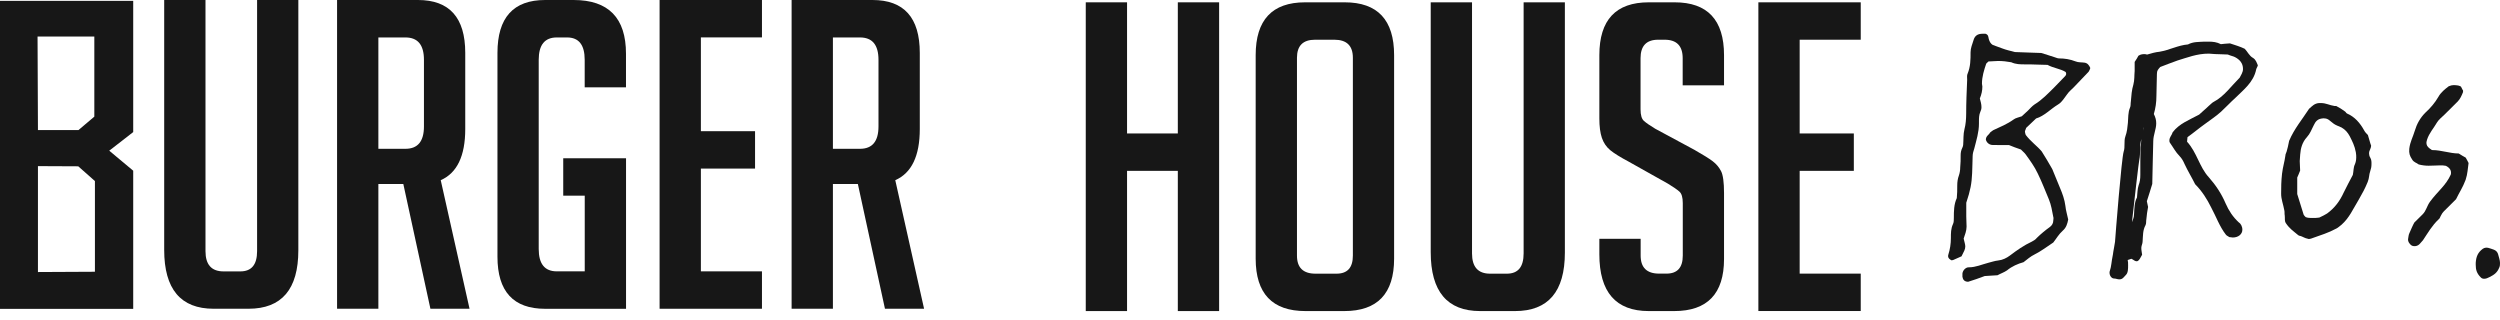
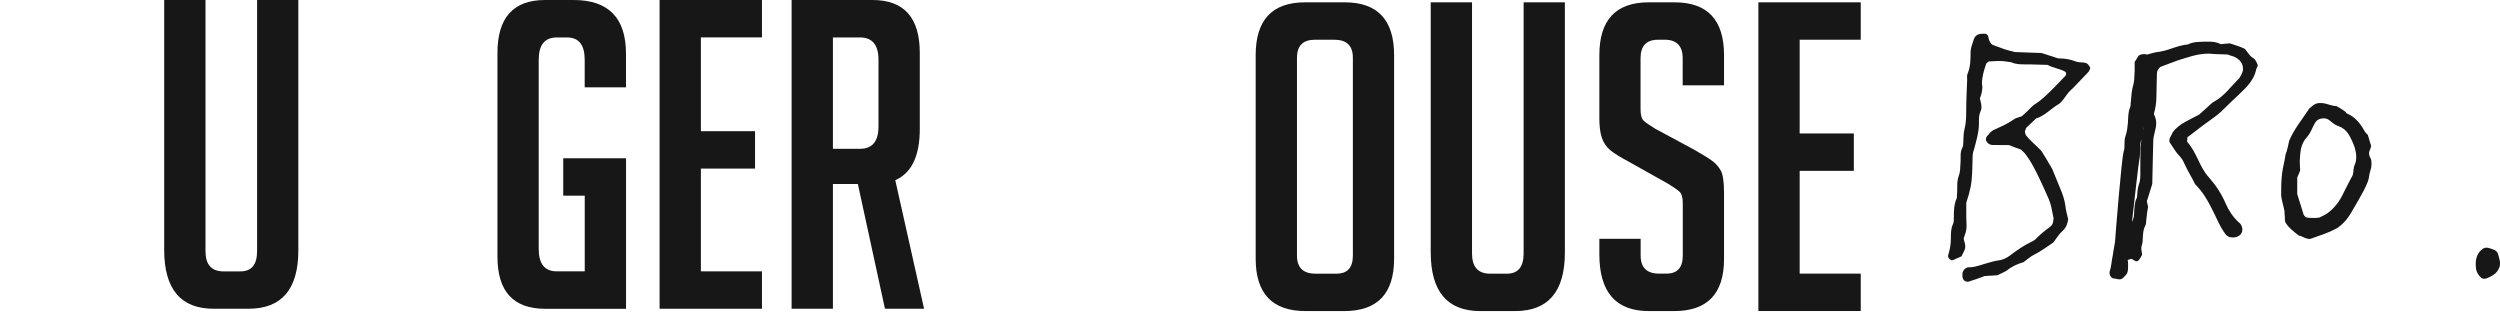
<svg xmlns="http://www.w3.org/2000/svg" width="250" height="32" viewBox="0 0 250 32" fill="none">
-   <path d="M13.321 0.084H0V30.89H13.321V17.071L10.923 15.068C11.269 14.811 13.341 13.188 13.321 13.207V0.084ZM9.285 3.651H9.433V11.663L7.849 13.005H3.794L3.755 3.651M3.794 16.612L7.825 16.631L9.492 18.107V27.175L3.794 27.204" fill="#171717" />
  <path d="M29.834 0V25.029C29.834 28.926 28.171 30.875 24.846 30.875H21.363C18.067 30.875 16.419 28.911 16.419 24.984V0H20.549V25.117C20.549 26.464 21.151 27.14 22.355 27.14H24.032C25.152 27.14 25.709 26.469 25.709 25.117V0H29.839H29.834Z" fill="#171717" />
-   <path d="M33.707 0H41.793C44.946 0 46.525 1.761 46.525 5.289V12.902C46.525 15.595 45.706 17.302 44.073 18.018L46.954 30.875H43.041L40.333 18.403H37.837V30.875H33.707V0ZM37.837 14.88H40.545C41.779 14.88 42.395 14.135 42.395 12.645V5.98C42.395 4.49 41.779 3.745 40.545 3.745H37.837V14.88Z" fill="#171717" />
  <path d="M56.323 19.567V15.827H62.604V30.88H54.517C51.335 30.88 49.746 29.143 49.746 25.675V5.289C49.746 1.761 51.335 0 54.517 0H57.354C60.852 0 62.599 1.791 62.599 5.378V8.733H58.469V5.98C58.469 4.49 57.882 3.745 56.708 3.745H55.677C54.473 3.745 53.871 4.49 53.871 5.98V24.9C53.871 26.39 54.473 27.135 55.677 27.135H58.474V19.567H56.323Z" fill="#171717" />
  <path d="M65.959 30.88V0H76.196V3.74H70.088V13.119H75.505V16.858H70.088V27.135H76.196V30.875H65.959V30.88Z" fill="#171717" />
  <path d="M79.161 0H87.247C90.4 0 91.979 1.761 91.979 5.289V12.902C91.979 15.595 91.16 17.302 89.527 18.018L92.408 30.875H88.496L85.787 18.403H83.291V30.875H79.161V0ZM83.291 14.88H85.999C87.233 14.88 87.849 14.135 87.849 12.645V5.98C87.849 4.49 87.233 3.745 85.999 3.745H83.291V14.88Z" fill="#171717" />
-   <path d="M117.782 31.107V17.085H112.705V31.107H108.576V0.232H112.705V13.346H117.782V0.232H121.912V31.107H117.782Z" fill="#171717" />
  <path d="M130.555 31.107C127.23 31.107 125.567 29.36 125.567 25.862V5.521C125.567 1.993 127.215 0.232 130.511 0.232H134.468C137.763 0.232 139.411 1.993 139.411 5.521V25.862C139.411 29.36 137.749 31.107 134.423 31.107H130.55H130.555ZM131.547 27.367H133.654C134.744 27.367 135.287 26.765 135.287 25.561V5.777C135.287 4.574 134.67 3.972 133.437 3.972H131.503C130.299 3.972 129.697 4.574 129.697 5.777V25.561C129.697 26.765 130.314 27.367 131.547 27.367Z" fill="#171717" />
  <path d="M156.487 0.232V25.261C156.487 29.158 154.824 31.107 151.499 31.107H148.016C144.72 31.107 143.072 29.143 143.072 25.216V0.232H147.202V25.344C147.202 26.691 147.804 27.367 149.007 27.367H150.685C151.805 27.367 152.362 26.696 152.362 25.344V0.232H156.492H156.487Z" fill="#171717" />
  <path d="M168.268 8.53V5.822C168.268 4.588 167.667 3.972 166.463 3.972H165.816C164.642 3.972 164.055 4.588 164.055 5.822V10.938C164.055 11.51 164.169 11.9 164.4 12.097C164.627 12.3 165.002 12.556 165.52 12.872L169.433 14.979C170.291 15.467 170.903 15.847 171.263 16.118C171.623 16.39 171.9 16.72 172.102 17.105C172.304 17.49 172.403 18.23 172.403 19.32V25.902C172.403 29.37 170.74 31.107 167.415 31.107H164.879C161.583 31.107 159.935 29.212 159.935 25.428V23.879H164.065V25.556C164.065 26.76 164.682 27.362 165.915 27.362H166.645C167.736 27.362 168.278 26.76 168.278 25.556V20.312C168.278 19.74 168.165 19.35 167.933 19.153C167.701 18.95 167.331 18.694 166.813 18.378L162.901 16.183C162.042 15.724 161.416 15.339 161.031 15.023C160.646 14.707 160.365 14.298 160.192 13.8C160.019 13.296 159.935 12.645 159.935 11.841V5.521C159.935 1.993 161.583 0.232 164.879 0.232H167.459C170.755 0.232 172.403 1.993 172.403 5.521V8.53H168.268Z" fill="#171717" />
  <path d="M175.837 31.107V0.232H186.074V3.972H179.966V13.346H185.383V17.085H179.966V27.362H186.074V31.102H175.837V31.107Z" fill="#171717" />
-   <path d="M202.128 14.964C201.635 14.796 201.304 14.673 200.895 14.505H199.948L199.287 14.5C198.956 14.5 198.67 14.293 198.586 13.962C198.586 13.592 198.917 13.469 199 13.262C199.168 13.138 199.247 13.055 199.331 13.015C200.032 12.69 200.732 12.403 201.354 11.954C201.561 11.791 201.847 11.752 202.178 11.629C202.345 11.466 202.592 11.259 202.799 11.056C203.007 10.849 203.214 10.607 203.461 10.44C204.205 9.991 204.822 9.335 205.444 8.718C205.814 8.348 206.149 7.978 206.519 7.608C206.643 7.484 206.643 7.322 206.564 7.198C206.031 6.868 205.37 6.823 204.753 6.488C204.215 6.488 203.599 6.443 202.982 6.438H202.528C202.035 6.438 201.581 6.438 201.127 6.226C200.673 6.142 200.263 6.098 199.81 6.098C199.563 6.098 199.272 6.138 199.025 6.138H198.862C198.739 6.261 198.655 6.3 198.616 6.384C198.408 7.001 198.196 7.662 198.196 8.363C198.196 8.446 198.236 8.57 198.236 8.654C198.236 9.063 198.152 9.438 197.984 9.848C198.063 10.139 198.147 10.425 198.147 10.716C198.147 10.879 198.103 11.046 198.024 11.209C197.9 11.495 197.895 11.826 197.895 12.117V12.364C197.895 13.227 197.639 14.012 197.432 14.836C197.348 15.082 197.264 15.368 197.264 15.62C197.264 16.197 197.219 16.73 197.214 17.307C197.17 18.338 197.042 19.039 196.627 20.273V21.634C196.622 21.965 196.662 22.335 196.657 22.665C196.657 23.08 196.489 23.489 196.366 23.859C196.445 24.229 196.529 24.437 196.529 24.644C196.529 24.93 196.4 25.137 196.154 25.631C195.863 25.754 195.616 25.877 195.33 25.996C195.29 25.996 195.206 26.035 195.162 26.035C195.078 25.996 194.999 25.951 194.915 25.867C194.792 25.744 194.792 25.576 194.836 25.453C195.004 24.92 195.088 24.382 195.088 23.805C195.088 23.312 195.088 22.858 195.3 22.404C195.384 22.241 195.384 21.994 195.384 21.787C195.384 21.126 195.389 20.425 195.68 19.809C195.724 19.394 195.724 18.985 195.724 18.57C195.724 18.2 195.769 17.87 195.892 17.539C195.976 17.293 196.02 17.006 196.02 16.755C196.065 16.345 196.065 15.931 196.065 15.517C196.065 15.27 196.109 15.023 196.233 14.776C196.272 14.693 196.317 14.569 196.317 14.49C196.361 13.953 196.317 13.42 196.445 12.926C196.573 12.433 196.613 11.94 196.617 11.402C196.617 10.247 196.667 9.137 196.716 7.983C196.716 7.776 196.677 7.529 196.761 7.366C197.052 6.665 197.057 5.965 197.057 5.225C197.057 4.81 197.224 4.44 197.348 4.031C197.471 3.577 197.762 3.375 198.255 3.375H198.542C198.581 3.375 198.665 3.419 198.704 3.459C198.867 3.582 198.828 3.789 198.907 3.996C198.986 4.204 199.07 4.366 199.277 4.495C199.607 4.618 199.977 4.746 200.303 4.87C200.629 4.993 201.004 5.077 201.497 5.205C202.281 5.249 203.229 5.254 204.131 5.299C204.585 5.422 204.995 5.59 205.449 5.718C205.612 5.758 205.735 5.841 205.903 5.841C206.48 5.841 207.013 5.93 207.551 6.138C207.837 6.261 208.167 6.221 208.458 6.266C208.744 6.31 208.912 6.512 209.031 6.804C208.991 6.927 208.947 7.05 208.863 7.174C208.365 7.706 207.871 8.2 207.373 8.733C207.166 8.94 206.875 9.182 206.712 9.428C206.421 9.798 206.213 10.208 205.799 10.454C205.054 10.903 204.432 11.604 203.609 11.846C203.238 12.216 202.903 12.502 202.617 12.788C202.577 12.951 202.493 13.074 202.493 13.158C202.493 13.242 202.533 13.365 202.572 13.489C203.066 14.15 203.722 14.604 204.171 15.142C204.541 15.719 204.827 16.217 205.113 16.71C205.197 16.834 205.276 17.002 205.316 17.125C205.562 17.702 205.765 18.24 206.011 18.817C206.258 19.394 206.46 19.972 206.539 20.588C206.579 21.042 206.741 21.536 206.82 21.95C206.736 22.404 206.613 22.774 206.283 23.06C205.868 23.43 205.621 23.884 205.33 24.249C204.709 24.659 204.131 25.108 203.47 25.438C203.056 25.64 202.725 25.931 202.355 26.218C201.778 26.38 201.201 26.627 200.703 27.037C200.411 27.239 200.041 27.362 199.75 27.525C199.296 27.564 198.926 27.564 198.473 27.604C197.935 27.806 197.358 28.014 196.82 28.176C196.45 28.176 196.287 27.969 196.243 27.678V27.347C196.287 27.017 196.578 26.731 196.864 26.731H196.904C197.565 26.731 198.181 26.45 198.803 26.287C199.134 26.208 199.464 26.084 199.834 26.045C200.249 26.006 200.658 25.803 200.989 25.556C201.689 25.024 202.395 24.53 203.179 24.165C203.342 24.081 203.549 23.963 203.678 23.795C204.092 23.386 204.546 23.016 205 22.69C205.207 22.527 205.33 22.32 205.33 22.034C205.33 21.95 205.375 21.787 205.33 21.703C205.207 21.087 205.128 20.509 204.886 19.932C204.521 19.064 204.191 18.2 203.786 17.372C203.46 16.671 203.007 16.049 202.558 15.428C202.434 15.26 202.271 15.137 202.109 14.974L202.128 14.964Z" fill="#171717" />
+   <path d="M202.128 14.964C201.635 14.796 201.304 14.673 200.895 14.505H199.948L199.287 14.5C198.956 14.5 198.67 14.293 198.586 13.962C198.586 13.592 198.917 13.469 199 13.262C199.168 13.138 199.247 13.055 199.331 13.015C200.032 12.69 200.732 12.403 201.354 11.954C201.561 11.791 201.847 11.752 202.178 11.629C202.345 11.466 202.592 11.259 202.799 11.056C203.007 10.849 203.214 10.607 203.461 10.44C204.205 9.991 204.822 9.335 205.444 8.718C205.814 8.348 206.149 7.978 206.519 7.608C206.643 7.484 206.643 7.322 206.564 7.198C206.031 6.868 205.37 6.823 204.753 6.488C204.215 6.488 203.599 6.443 202.982 6.438H202.528C202.035 6.438 201.581 6.438 201.127 6.226C200.673 6.142 200.263 6.098 199.81 6.098C199.563 6.098 199.272 6.138 199.025 6.138H198.862C198.739 6.261 198.655 6.3 198.616 6.384C198.408 7.001 198.196 7.662 198.196 8.363C198.196 8.446 198.236 8.57 198.236 8.654C198.236 9.063 198.152 9.438 197.984 9.848C198.063 10.139 198.147 10.425 198.147 10.716C198.147 10.879 198.103 11.046 198.024 11.209C197.9 11.495 197.895 11.826 197.895 12.117V12.364C197.895 13.227 197.639 14.012 197.432 14.836C197.348 15.082 197.264 15.368 197.264 15.62C197.264 16.197 197.219 16.73 197.214 17.307C197.17 18.338 197.042 19.039 196.627 20.273V21.634C196.622 21.965 196.662 22.335 196.657 22.665C196.657 23.08 196.489 23.489 196.366 23.859C196.445 24.229 196.529 24.437 196.529 24.644C196.529 24.93 196.4 25.137 196.154 25.631C195.863 25.754 195.616 25.877 195.33 25.996C195.29 25.996 195.206 26.035 195.162 26.035C195.078 25.996 194.999 25.951 194.915 25.867C194.792 25.744 194.792 25.576 194.836 25.453C195.004 24.92 195.088 24.382 195.088 23.805C195.088 23.312 195.088 22.858 195.3 22.404C195.384 22.241 195.384 21.994 195.384 21.787C195.384 21.126 195.389 20.425 195.68 19.809C195.724 19.394 195.724 18.985 195.724 18.57C195.724 18.2 195.769 17.87 195.892 17.539C195.976 17.293 196.02 17.006 196.02 16.755C196.065 16.345 196.065 15.931 196.065 15.517C196.065 15.27 196.109 15.023 196.233 14.776C196.272 14.693 196.317 14.569 196.317 14.49C196.361 13.953 196.317 13.42 196.445 12.926C196.573 12.433 196.613 11.94 196.617 11.402C196.617 10.247 196.667 9.137 196.716 7.983C196.716 7.776 196.677 7.529 196.761 7.366C197.052 6.665 197.057 5.965 197.057 5.225C197.057 4.81 197.224 4.44 197.348 4.031C197.471 3.577 197.762 3.375 198.255 3.375H198.542C198.581 3.375 198.665 3.419 198.704 3.459C198.867 3.582 198.828 3.789 198.907 3.996C198.986 4.204 199.07 4.366 199.277 4.495C199.607 4.618 199.977 4.746 200.303 4.87C200.629 4.993 201.004 5.077 201.497 5.205C202.281 5.249 203.229 5.254 204.131 5.299C204.585 5.422 204.995 5.59 205.449 5.718C205.612 5.758 205.735 5.841 205.903 5.841C206.48 5.841 207.013 5.93 207.551 6.138C207.837 6.261 208.167 6.221 208.458 6.266C208.744 6.31 208.912 6.512 209.031 6.804C208.991 6.927 208.947 7.05 208.863 7.174C208.365 7.706 207.871 8.2 207.373 8.733C207.166 8.94 206.875 9.182 206.712 9.428C206.421 9.798 206.213 10.208 205.799 10.454C205.054 10.903 204.432 11.604 203.609 11.846C203.238 12.216 202.903 12.502 202.617 12.788C202.577 12.951 202.493 13.074 202.493 13.158C202.493 13.242 202.533 13.365 202.572 13.489C203.066 14.15 203.722 14.604 204.171 15.142C204.541 15.719 204.827 16.217 205.113 16.71C205.197 16.834 205.276 17.002 205.316 17.125C205.562 17.702 205.765 18.24 206.011 18.817C206.258 19.394 206.46 19.972 206.539 20.588C206.579 21.042 206.741 21.536 206.82 21.95C206.736 22.404 206.613 22.774 206.283 23.06C205.868 23.43 205.621 23.884 205.33 24.249C204.709 24.659 204.131 25.108 203.47 25.438C203.056 25.64 202.725 25.931 202.355 26.218C201.778 26.38 201.201 26.627 200.703 27.037C200.411 27.239 200.041 27.362 199.75 27.525C199.296 27.564 198.926 27.564 198.473 27.604C197.935 27.806 197.358 28.014 196.82 28.176C196.45 28.176 196.287 27.969 196.243 27.678V27.347C196.287 27.017 196.578 26.731 196.864 26.731H196.904C197.565 26.731 198.181 26.45 198.803 26.287C199.134 26.208 199.464 26.084 199.834 26.045C200.249 26.006 200.658 25.803 200.989 25.556C201.689 25.024 202.395 24.53 203.179 24.165C203.342 24.081 203.549 23.963 203.678 23.795C204.092 23.386 204.546 23.016 205 22.69C205.207 22.527 205.33 22.32 205.33 22.034C205.33 21.95 205.375 21.787 205.33 21.703C205.207 21.087 205.128 20.509 204.886 19.932C203.46 16.671 203.007 16.049 202.558 15.428C202.434 15.26 202.271 15.137 202.109 14.974L202.128 14.964Z" fill="#171717" />
  <path d="M215.38 11.392C215.543 11.722 215.627 12.009 215.622 12.339C215.622 12.916 215.331 13.494 215.326 14.11C215.277 15.511 215.272 16.913 215.227 18.393C215.06 18.926 214.892 19.503 214.685 20.12C214.724 20.282 214.764 20.49 214.808 20.697C214.724 21.106 214.68 21.481 214.64 21.891C214.596 22.098 214.64 22.345 214.556 22.508C214.265 23.04 214.305 23.578 214.26 24.155C214.26 24.363 214.137 24.565 214.132 24.772C214.127 24.979 214.172 25.182 214.211 25.473C214.127 25.596 213.92 26.129 213.673 26.129C213.466 26.129 213.343 25.961 213.14 25.877C213.017 25.917 212.894 25.956 212.77 26.001C212.81 26.163 212.81 26.331 212.81 26.538C212.81 26.869 212.81 27.278 212.598 27.486C212.39 27.693 212.267 27.939 211.937 27.935C211.729 27.935 211.606 27.851 211.404 27.851C211.157 27.851 210.95 27.56 210.955 27.273C210.955 27.247 210.955 27.219 210.955 27.19C211.162 26.573 211.123 26.242 211.29 25.463C211.335 25.053 211.458 24.555 211.502 24.185C211.547 23.524 212.154 15.822 212.366 15.166C212.534 14.673 212.366 14.135 212.538 13.642C212.706 13.188 212.746 12.734 212.79 12.285C212.835 11.791 212.79 11.254 213.002 10.76C213.086 10.598 213.047 10.351 213.086 10.144C213.131 9.566 213.175 8.989 213.338 8.456C213.461 8.002 213.422 7.549 213.466 7.1V6.192C213.634 5.945 213.762 5.738 213.841 5.575C214.088 5.412 214.295 5.412 214.502 5.412C214.586 5.412 214.625 5.452 214.709 5.457C215.124 5.333 215.533 5.215 215.948 5.175C216.939 5.013 217.803 4.524 218.794 4.445C219.332 4.159 219.865 4.204 220.442 4.164H220.852C221.306 4.164 221.676 4.208 222.085 4.416C222.332 4.376 222.579 4.376 222.993 4.337C223.363 4.46 224.064 4.672 224.473 4.879C224.759 5.171 224.922 5.58 225.292 5.787C225.578 5.955 225.662 6.241 225.785 6.532C225.746 6.695 225.662 6.779 225.618 6.942C225.366 8.22 224.33 8.999 223.546 9.779C223.047 10.227 222.593 10.721 222.1 11.175C221.607 11.629 221.024 11.994 220.487 12.403C219.909 12.813 219.327 13.306 218.75 13.716C218.75 13.879 218.706 14.002 218.706 14.17C219.692 15.245 219.929 16.686 220.876 17.722C221.572 18.506 222.149 19.375 222.554 20.327C222.88 21.072 223.289 21.689 223.866 22.226C224.073 22.35 224.236 22.641 224.236 22.971C224.236 23.425 223.822 23.751 223.284 23.751C223.161 23.751 223.037 23.706 222.914 23.706C222.83 23.622 222.667 23.583 222.583 23.46C221.967 22.675 221.602 21.644 221.113 20.736C220.704 19.912 220.215 19.128 219.515 18.422C219.189 17.761 218.78 17.1 218.454 16.4C218.331 16.108 218.168 15.822 217.961 15.615C217.551 15.201 217.304 14.707 216.979 14.253C216.939 14.17 216.939 14.13 216.939 14.046C216.939 13.716 217.191 13.513 217.27 13.222C217.931 12.359 218.923 11.994 219.914 11.461C220.161 11.214 220.536 10.928 220.867 10.598C221.034 10.474 221.197 10.267 221.365 10.188C222.396 9.655 223.141 8.59 223.97 7.766C224.093 7.519 224.3 7.233 224.3 6.902C224.3 6.325 223.975 5.955 223.481 5.703C223.319 5.619 223.072 5.58 222.781 5.452C222.45 5.452 221.957 5.407 221.503 5.407C221.296 5.407 221.094 5.363 220.886 5.363C219.692 5.358 218.701 5.767 217.753 6.049C217.176 6.251 216.555 6.498 216.022 6.7C215.814 6.947 215.691 7.031 215.691 7.401C215.691 8.141 215.642 8.841 215.642 9.586C215.642 10.247 215.553 10.82 215.385 11.397L215.38 11.392ZM213.402 21.437C213.446 20.776 213.446 20.203 213.698 19.75C213.742 19.34 213.742 18.886 213.866 18.516C213.989 18.186 214.033 17.899 214.033 17.485V16.168C214.038 15.921 214.043 15.63 214.043 15.344C214.043 15.058 214.043 14.767 214.088 14.52C214.088 14.313 214.132 14.11 214.132 13.903C213.925 14.688 214.088 15.22 213.92 16.044C213.88 16.168 213.451 19.873 213.195 22.221C213.279 21.975 213.402 21.767 213.402 21.437ZM214.344 12.828C214.344 12.788 214.344 12.744 214.344 12.704C214.344 12.828 214.3 12.951 214.3 13.074C214.3 12.99 214.339 12.912 214.344 12.828Z" fill="#171717" />
  <path d="M228.913 14.086C229.412 12.892 230.241 11.91 230.907 10.879C231.237 10.593 231.444 10.346 231.898 10.306H232.106C232.599 10.306 232.929 10.519 233.462 10.602H233.625C233.956 10.77 234.202 10.933 234.488 11.14C234.572 11.18 234.612 11.308 234.696 11.348C235.475 11.678 236.008 12.3 236.418 13.045C236.501 13.212 236.664 13.375 236.788 13.499C236.911 13.869 236.99 14.244 237.113 14.569C237.113 14.653 237.069 14.816 237.029 14.9C236.945 15.063 236.906 15.186 236.906 15.354C236.906 15.477 236.945 15.645 237.029 15.768C237.153 15.975 237.153 16.222 237.148 16.429C237.148 16.676 237.103 16.883 237.019 17.13C236.896 17.46 236.936 17.791 236.768 18.2C236.477 18.901 236.27 19.271 235.895 19.927C235.273 20.953 234.937 21.777 234.153 22.473C233.985 22.596 233.822 22.759 233.655 22.843C232.831 23.292 232.125 23.494 231.094 23.864C231.01 23.864 230.971 23.904 230.887 23.904L230.724 23.859C230.517 23.82 230.394 23.736 230.191 23.652C230.028 23.568 229.905 23.608 229.782 23.484C229.288 23.07 228.958 22.863 228.593 22.325C228.43 22.078 228.514 21.871 228.474 21.541C228.435 21.378 228.474 21.21 228.435 21.047C228.316 20.386 228.109 19.932 228.114 19.355C228.114 18.694 228.119 18.161 228.203 17.377C228.287 16.676 228.455 16.183 228.538 15.566C228.538 15.403 228.622 15.319 228.662 15.156C228.746 14.87 228.83 14.54 228.913 14.086ZM235.623 15.763C235.623 15.6 235.623 15.433 235.584 15.225C235.465 14.564 235.219 14.11 234.972 13.617C234.77 13.247 234.523 12.956 234.153 12.749C233.867 12.625 233.536 12.497 233.373 12.374C232.964 12.083 232.841 11.836 232.387 11.836H232.303C231.765 11.875 231.558 12.122 231.351 12.571C231.143 12.98 231.02 13.351 230.685 13.721C230.231 14.214 230.063 14.831 230.019 15.447C230.019 15.655 229.974 15.901 229.974 16.108C229.974 16.439 230.014 16.77 230.014 17.056C229.93 17.302 229.806 17.549 229.723 17.756V19.404C229.959 20.189 230.162 20.85 230.364 21.466C230.403 21.55 230.487 21.634 230.571 21.713C230.778 21.797 231.025 21.797 231.227 21.797C231.474 21.797 231.681 21.797 231.928 21.758C232.219 21.634 232.505 21.471 232.712 21.348C233.497 20.776 233.995 20.075 234.37 19.256C234.661 18.64 234.992 18.062 235.283 17.49C235.367 17.12 235.327 16.75 235.495 16.419C235.579 16.212 235.618 16.01 235.623 15.758V15.763Z" fill="#171717" />
-   <path d="M243.196 15.008H243.236C244.144 15.008 244.963 15.344 245.871 15.349C246.117 15.517 246.364 15.64 246.571 15.763C246.694 15.97 246.773 16.133 246.857 16.301C246.773 16.839 246.768 17.372 246.561 17.988C246.27 18.768 245.94 19.222 245.604 19.922L244.696 20.825C244.489 21.032 244.242 21.235 244.114 21.521C244.03 21.644 243.991 21.851 243.867 21.93C243.206 22.547 242.792 23.287 242.294 24.027C242.21 24.15 242.086 24.234 242.002 24.358C241.795 24.604 241.465 24.683 241.179 24.56C240.971 24.437 240.769 24.145 240.809 23.899C240.848 23.692 240.853 23.489 240.937 23.322C241.105 22.951 241.267 22.542 241.435 22.251L242.264 21.432C242.634 21.062 242.678 20.608 243.009 20.159C243.798 19.093 244.583 18.561 245.081 17.451C245.165 17.08 245.002 16.789 244.588 16.582C244.381 16.538 244.218 16.538 244.01 16.538C243.64 16.538 243.226 16.577 242.856 16.572C242.525 16.572 242.195 16.528 241.869 16.444C241.662 16.276 241.376 16.237 241.213 15.946C240.966 15.576 240.887 15.324 240.927 14.875C241.011 14.175 241.302 13.681 241.47 13.104C241.677 12.403 242.012 11.787 242.55 11.254C243.048 10.805 243.502 10.267 243.833 9.695C244.08 9.241 244.494 8.915 244.869 8.629C245.239 8.466 245.486 8.506 245.816 8.55C245.9 8.59 246.023 8.59 246.102 8.673C246.186 8.797 246.226 8.965 246.305 9.043V9.206C246.176 9.537 246.014 9.907 245.767 10.153L244.445 11.466C244.198 11.713 243.867 11.959 243.7 12.245C243.369 12.823 242.91 13.316 242.703 13.972C242.664 14.096 242.619 14.258 242.659 14.426C242.698 14.633 242.861 14.796 243.192 15.003L243.196 15.008Z" fill="#171717" />
  <path d="M250 26.287C250 26.45 250 26.617 249.916 26.78C249.709 27.273 249.418 27.481 248.924 27.722C248.633 27.885 248.263 27.969 248.061 27.722C247.691 27.352 247.568 26.977 247.573 26.484V26.277C247.617 25.66 247.785 25.246 248.278 24.881C248.648 24.634 248.979 24.841 249.388 24.969C249.595 25.053 249.719 25.177 249.798 25.384C249.877 25.714 250 26.001 250 26.292V26.287Z" fill="#171717" />
</svg>